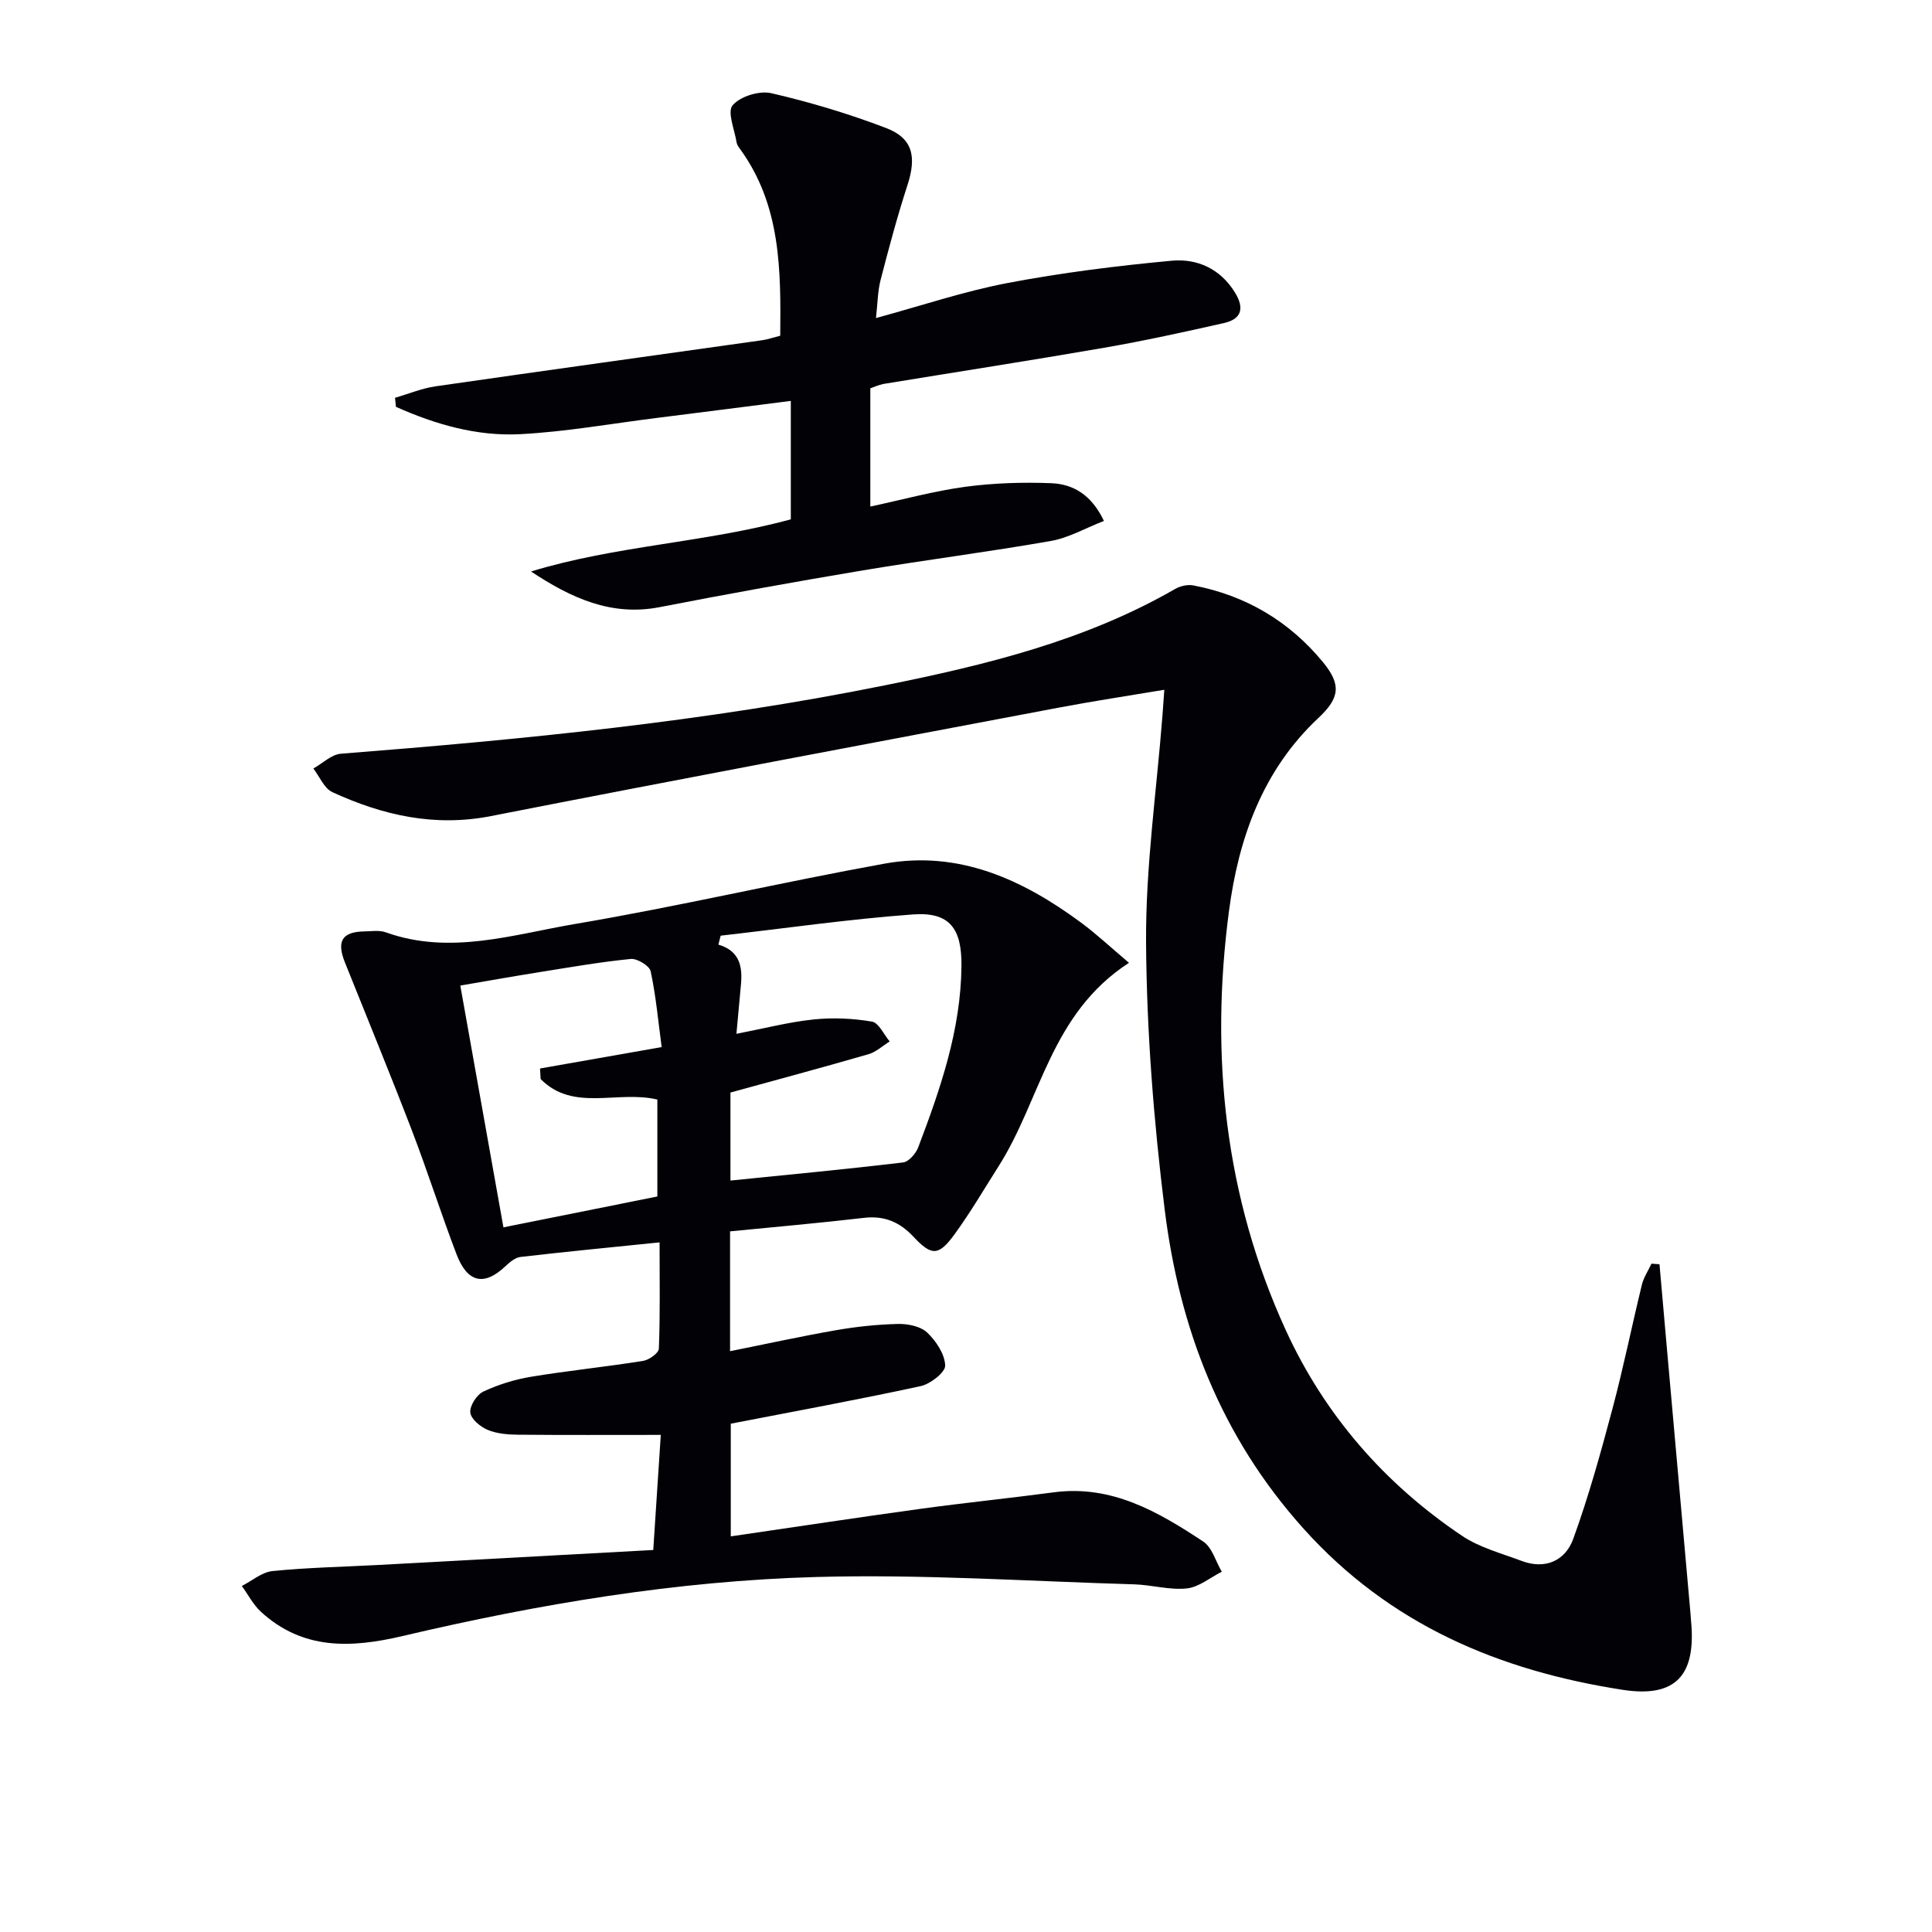
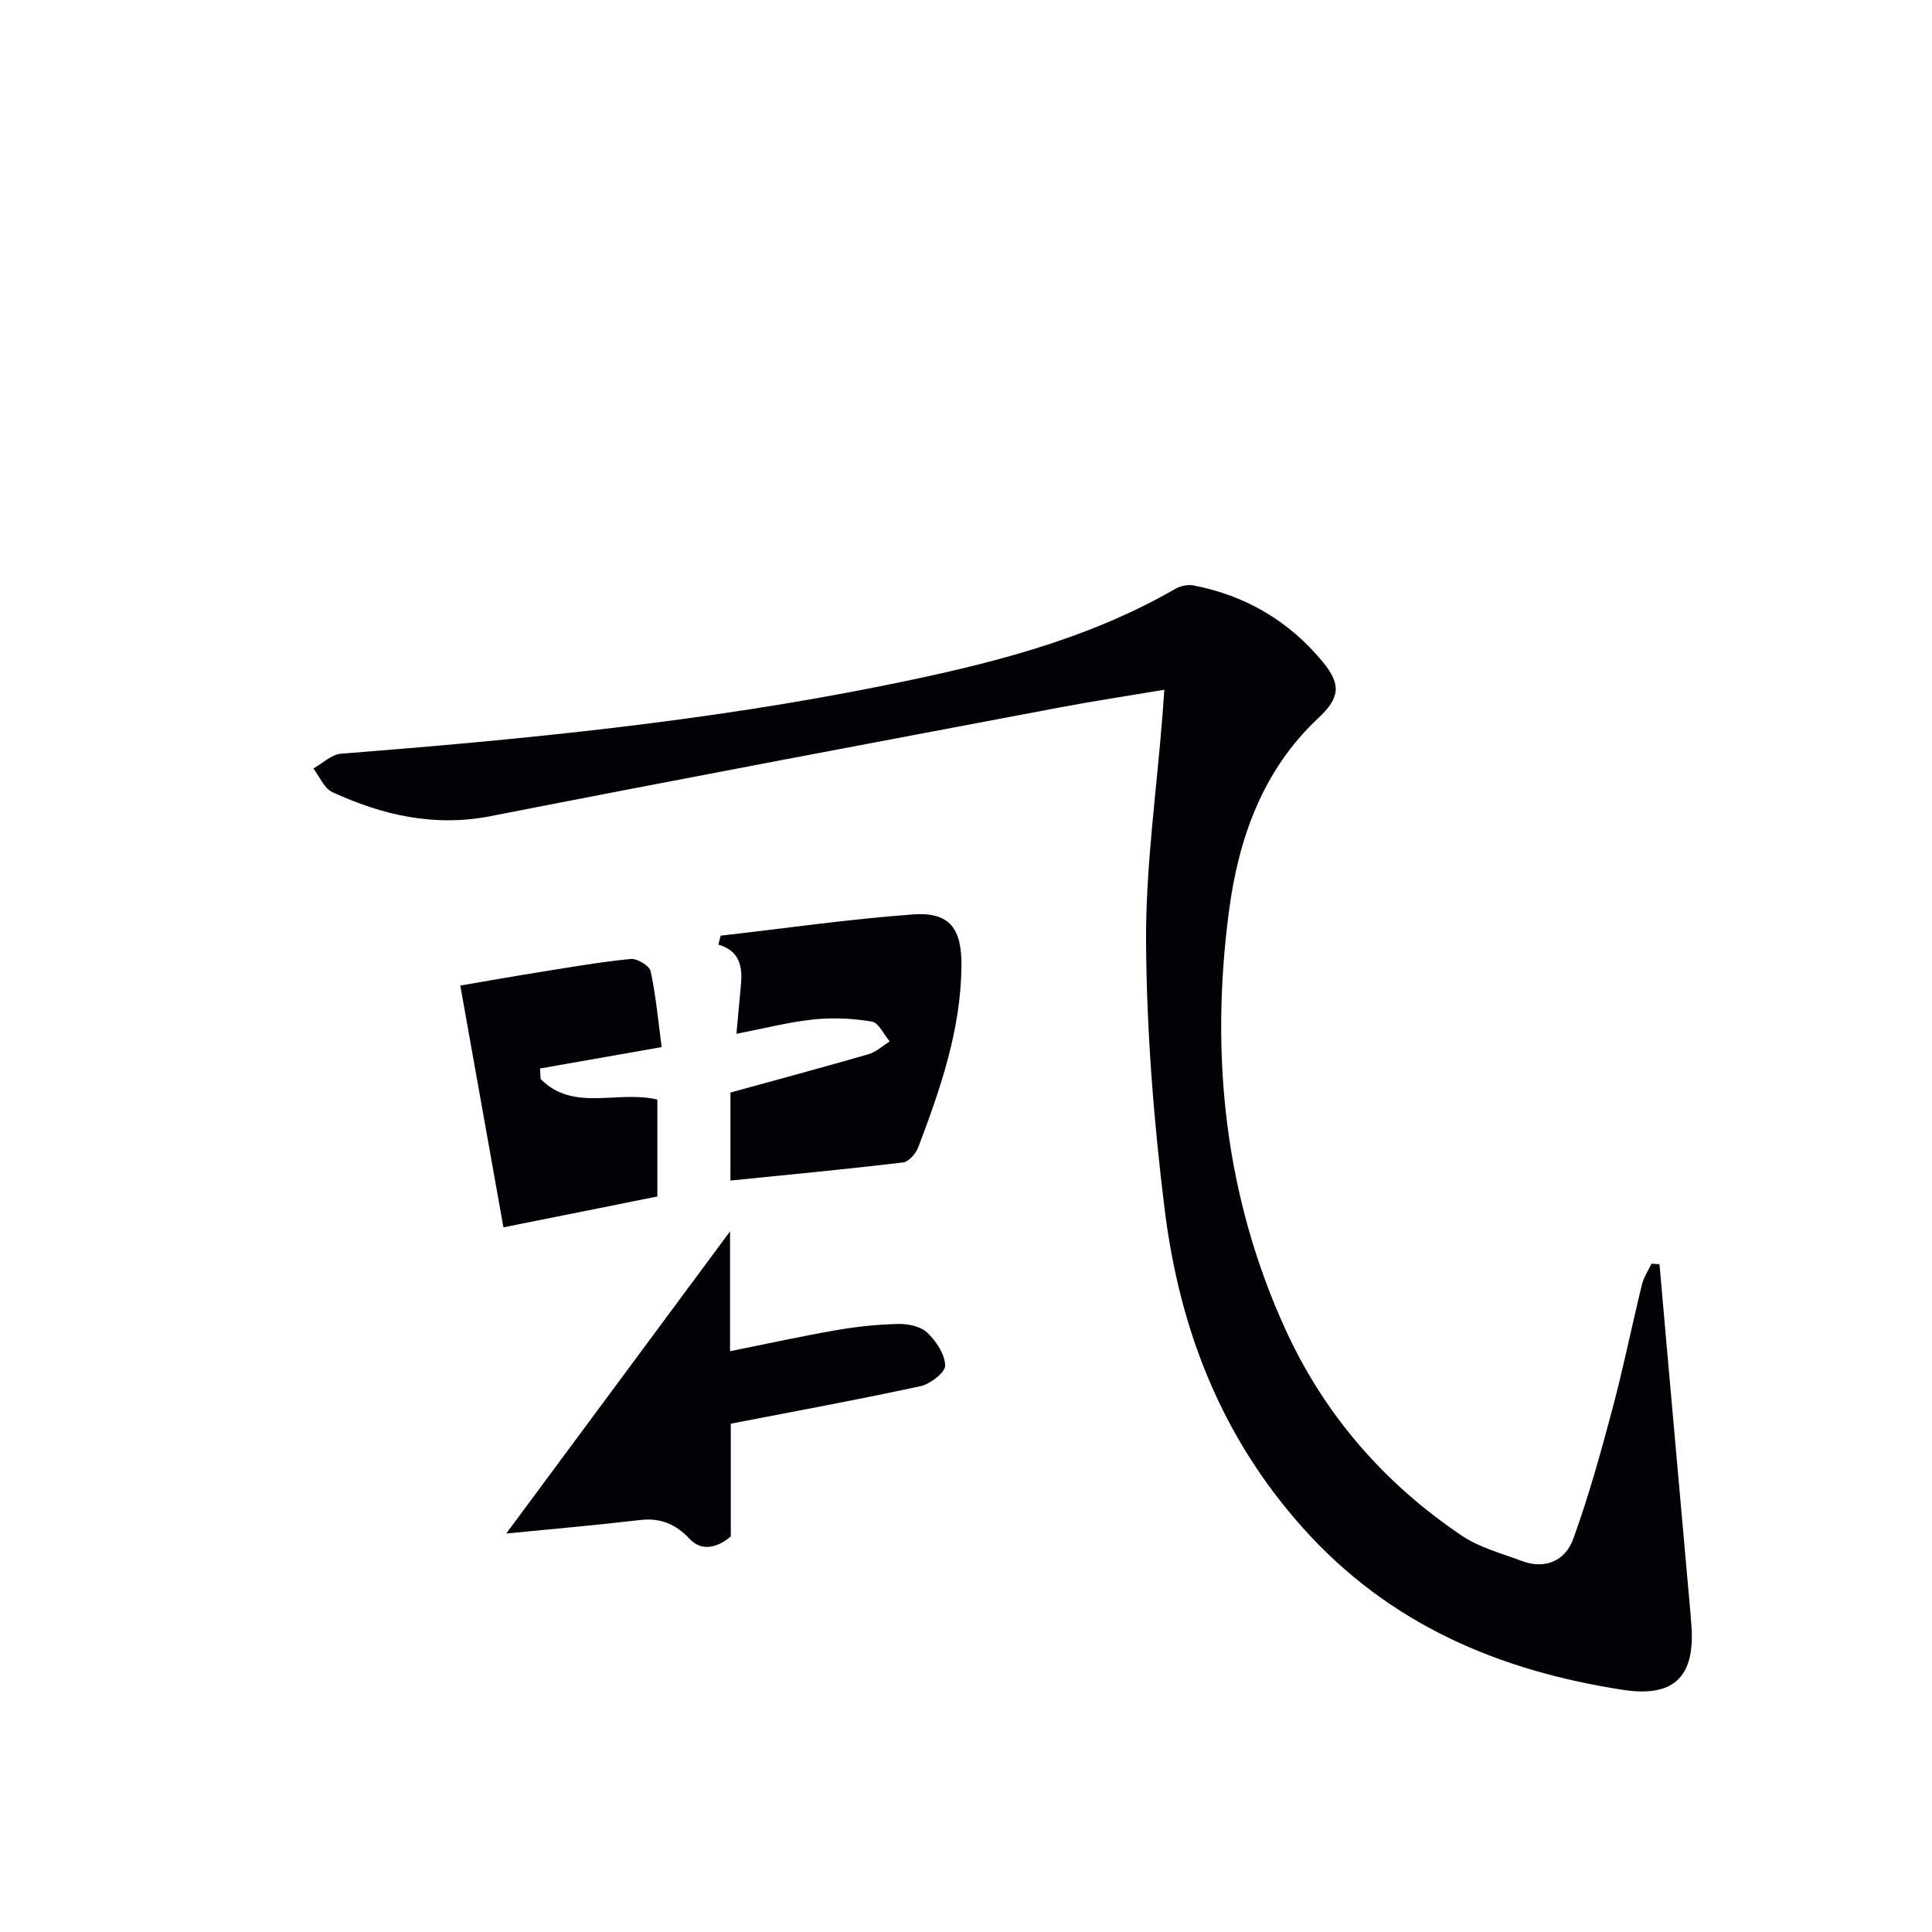
<svg xmlns="http://www.w3.org/2000/svg" enable-background="new 0 0 400 400" viewBox="0 0 400 400">
-   <path d="m151.15 254.94v24.81c7.45-1.49 14.65-3.08 21.91-4.34 4.24-.74 8.57-1.2 12.86-1.3 2.04-.05 4.66.48 6.04 1.78 1.85 1.75 3.65 4.47 3.73 6.83.04 1.41-3.06 3.82-5.07 4.26-12.95 2.81-25.98 5.19-39.32 7.78v23.33c13.3-1.94 26.23-3.91 39.19-5.69 9.21-1.27 18.46-2.2 27.68-3.43 11.97-1.59 21.6 4.01 30.93 10.18 1.86 1.23 2.6 4.13 3.86 6.26-2.41 1.21-4.75 3.2-7.26 3.46-3.56.37-7.24-.74-10.89-.85-21.94-.64-43.91-2.13-65.82-1.52-28.92.8-57.47 5.6-85.63 12.22-10.71 2.52-20.67 2.92-29.33-5.01-1.61-1.47-2.65-3.55-3.96-5.35 2.11-1.07 4.16-2.87 6.36-3.09 7.27-.73 14.6-.87 21.9-1.26 18.59-1 37.17-2.02 56.92-3.1.53-8.15 1.06-16.25 1.56-23.83-10.37 0-19.96.05-29.55-.04-2.12-.02-4.4-.2-6.32-1.01-1.51-.64-3.45-2.26-3.57-3.6-.13-1.4 1.35-3.69 2.72-4.33 3.1-1.45 6.5-2.5 9.89-3.06 7.69-1.27 15.46-2.05 23.16-3.28 1.24-.2 3.23-1.61 3.27-2.53.28-6.94.15-13.9.15-22.01-10.07 1.03-19.45 1.93-28.8 3.02-1.14.13-2.3 1.15-3.22 2.01-4.33 4.05-7.78 3.33-10.03-2.59-3.25-8.53-6.02-17.25-9.29-25.77-4.46-11.61-9.2-23.11-13.82-34.66-1.75-4.38-.56-6.31 4.01-6.39 1.5-.03 3.13-.29 4.47.19 13.32 4.78 26.33.44 39.23-1.74 21.43-3.63 42.62-8.61 64.01-12.48 15.43-2.79 28.63 3.29 40.73 12.23 3.19 2.36 6.11 5.1 9.89 8.3-16.27 10.55-18.23 28.31-26.92 42-3.02 4.76-5.87 9.64-9.18 14.19s-4.75 4.54-8.52.52c-2.82-3.02-6-4.4-10.21-3.91-9.19 1.07-18.4 1.88-27.76 2.8zm-1.94-61.22c-.16.62-.32 1.23-.48 1.85 4.43 1.3 5.03 4.56 4.67 8.33-.32 3.39-.62 6.78-.93 10.14 5.88-1.14 10.88-2.44 15.95-2.97 3.99-.42 8.15-.23 12.1.44 1.42.24 2.47 2.68 3.68 4.11-1.45.9-2.8 2.18-4.38 2.64-9.51 2.75-19.07 5.32-28.59 7.94v18.22c12.08-1.22 23.93-2.34 35.75-3.75 1.17-.14 2.64-1.84 3.13-3.13 4.59-12.11 8.82-24.29 8.95-37.52.08-7.64-2.32-11.25-9.98-10.7-13.31.97-26.57 2.89-39.87 4.4zm-12.22 23.07c-.71-5.32-1.18-10.58-2.28-15.7-.24-1.14-2.79-2.68-4.13-2.55-6.43.64-12.81 1.76-19.19 2.78-5.33.85-10.64 1.8-16.09 2.73 3.04 17.06 5.96 33.42 8.93 50.06 11.35-2.28 21.79-4.37 31.87-6.39 0-7.21 0-13.76 0-20.07-8.3-1.97-17.4 2.62-24.17-4.25-.04-.73-.08-1.45-.12-2.18 8-1.42 16-2.82 25.18-4.43z" fill="#010106" />
+   <path d="m151.15 254.94v24.81c7.45-1.49 14.65-3.08 21.91-4.34 4.24-.74 8.57-1.2 12.86-1.3 2.04-.05 4.66.48 6.04 1.78 1.85 1.75 3.65 4.47 3.73 6.83.04 1.41-3.06 3.82-5.07 4.26-12.95 2.81-25.98 5.19-39.32 7.78v23.33s-4.75 4.54-8.52.52c-2.82-3.02-6-4.4-10.21-3.91-9.19 1.07-18.4 1.88-27.76 2.8zm-1.94-61.22c-.16.62-.32 1.23-.48 1.85 4.43 1.3 5.03 4.56 4.67 8.33-.32 3.39-.62 6.78-.93 10.14 5.88-1.14 10.88-2.44 15.95-2.97 3.99-.42 8.15-.23 12.1.44 1.42.24 2.47 2.68 3.68 4.11-1.45.9-2.8 2.18-4.38 2.64-9.51 2.75-19.07 5.32-28.59 7.94v18.22c12.08-1.22 23.93-2.34 35.75-3.75 1.17-.14 2.64-1.84 3.13-3.13 4.59-12.11 8.82-24.29 8.95-37.52.08-7.64-2.32-11.25-9.98-10.7-13.31.97-26.57 2.89-39.87 4.4zm-12.22 23.07c-.71-5.32-1.18-10.58-2.28-15.7-.24-1.14-2.79-2.68-4.13-2.55-6.43.64-12.81 1.76-19.19 2.78-5.33.85-10.64 1.8-16.09 2.73 3.04 17.06 5.96 33.42 8.93 50.06 11.35-2.28 21.79-4.37 31.87-6.39 0-7.21 0-13.76 0-20.07-8.3-1.97-17.4 2.62-24.17-4.25-.04-.73-.08-1.45-.12-2.18 8-1.42 16-2.82 25.18-4.43z" fill="#010106" />
  <path d="m343.58 261.75c.47 5.38.95 10.76 1.42 16.14 1.66 18.69 3.33 37.38 4.99 56.07.04.5.06 1 .11 1.5 1.12 11.27-3.03 16.12-14.14 14.4-25.54-3.96-48.22-13.46-66.12-33.42-17.08-19.04-25.66-41.41-28.71-66.06-2.26-18.26-3.72-36.74-3.85-55.13-.11-15.72 2.18-31.46 3.4-47.18.11-1.47.22-2.95.38-5.26-7.44 1.25-14.57 2.32-21.65 3.66-39.27 7.43-78.55 14.8-117.76 22.49-11.7 2.3-22.42-.17-32.83-4.95-1.7-.78-2.65-3.22-3.94-4.9 1.9-1.06 3.73-2.9 5.7-3.06 37.75-2.96 75.41-6.64 112.57-14.15 20.85-4.21 41.48-9.2 60.18-19.98 1.05-.6 2.56-.94 3.72-.72 10.84 2.07 19.88 7.4 26.87 15.91 3.8 4.63 3.48 7.38-.96 11.54-11.58 10.83-16.54 25-18.51 39.95-3.95 29.86-.9 59.14 11.74 86.76 8.03 17.55 20.46 31.85 36.55 42.64 3.63 2.43 8.12 3.6 12.29 5.17 4.93 1.86 9.06-.07 10.69-4.55 3.2-8.82 5.71-17.9 8.13-26.98 2.26-8.48 4-17.1 6.08-25.63.37-1.53 1.31-2.92 1.99-4.38.54.04 1.1.08 1.66.12z" fill="#010106" />
-   <path d="m180.19 80.4v24.48c6.69-1.43 13.1-3.2 19.62-4.09 5.88-.79 11.9-.98 17.83-.75 4.42.18 8.26 2.25 10.92 7.81-3.83 1.49-7.29 3.5-10.98 4.15-12.91 2.27-25.93 3.92-38.86 6.08-14.07 2.36-28.12 4.89-42.13 7.62-10.06 1.96-18.37-1.91-26.65-7.38 17.59-5.38 36.01-5.95 53.79-10.8 0-7.88 0-15.98 0-24.52-9.49 1.21-18.67 2.39-27.85 3.54-9.39 1.18-18.76 2.86-28.18 3.35-8.97.47-17.58-2.02-25.72-5.66-.07-.62-.14-1.24-.2-1.87 2.81-.81 5.56-1.97 8.43-2.38 22.52-3.25 45.06-6.36 67.59-9.54 1.14-.16 2.24-.55 3.74-.93.13-13.53.18-26.96-8.31-38.65-.29-.4-.63-.85-.71-1.31-.42-2.66-2-6.38-.84-7.75 1.57-1.85 5.53-3.07 7.99-2.51 8.06 1.86 16.04 4.26 23.77 7.21 5.55 2.11 6.36 5.93 4.44 11.83-2.1 6.46-3.86 13.04-5.56 19.62-.61 2.34-.61 4.83-.96 7.9 9.45-2.57 18.24-5.54 27.27-7.26 11.2-2.13 22.57-3.55 33.93-4.61 5.27-.49 10.09 1.63 13.14 6.61 1.98 3.23 1.35 5.47-2.28 6.29-8.24 1.86-16.5 3.68-24.83 5.12-15.22 2.64-30.49 5-45.73 7.5-.92.18-1.81.61-2.67.9z" fill="#010106" />
</svg>